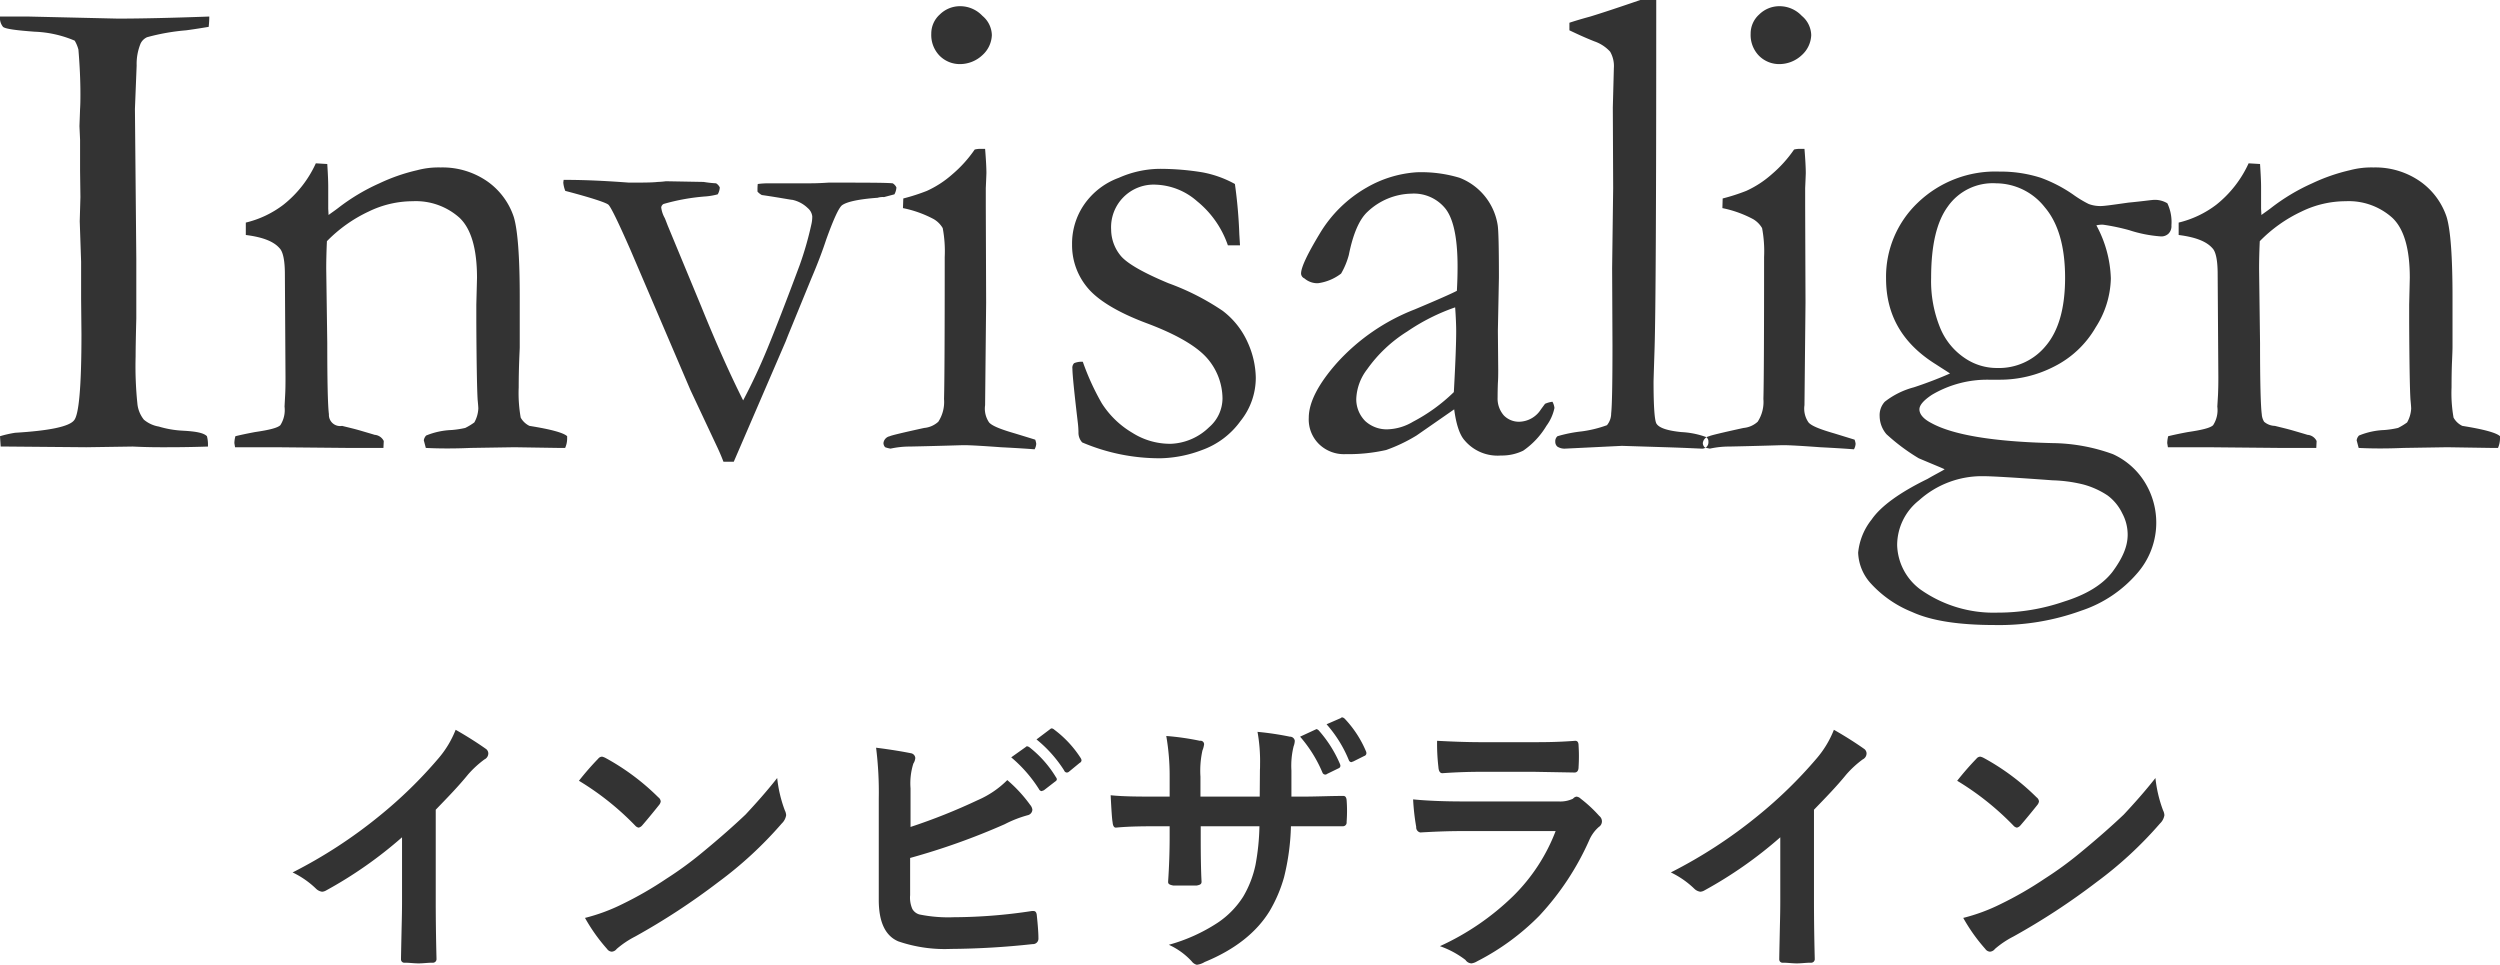
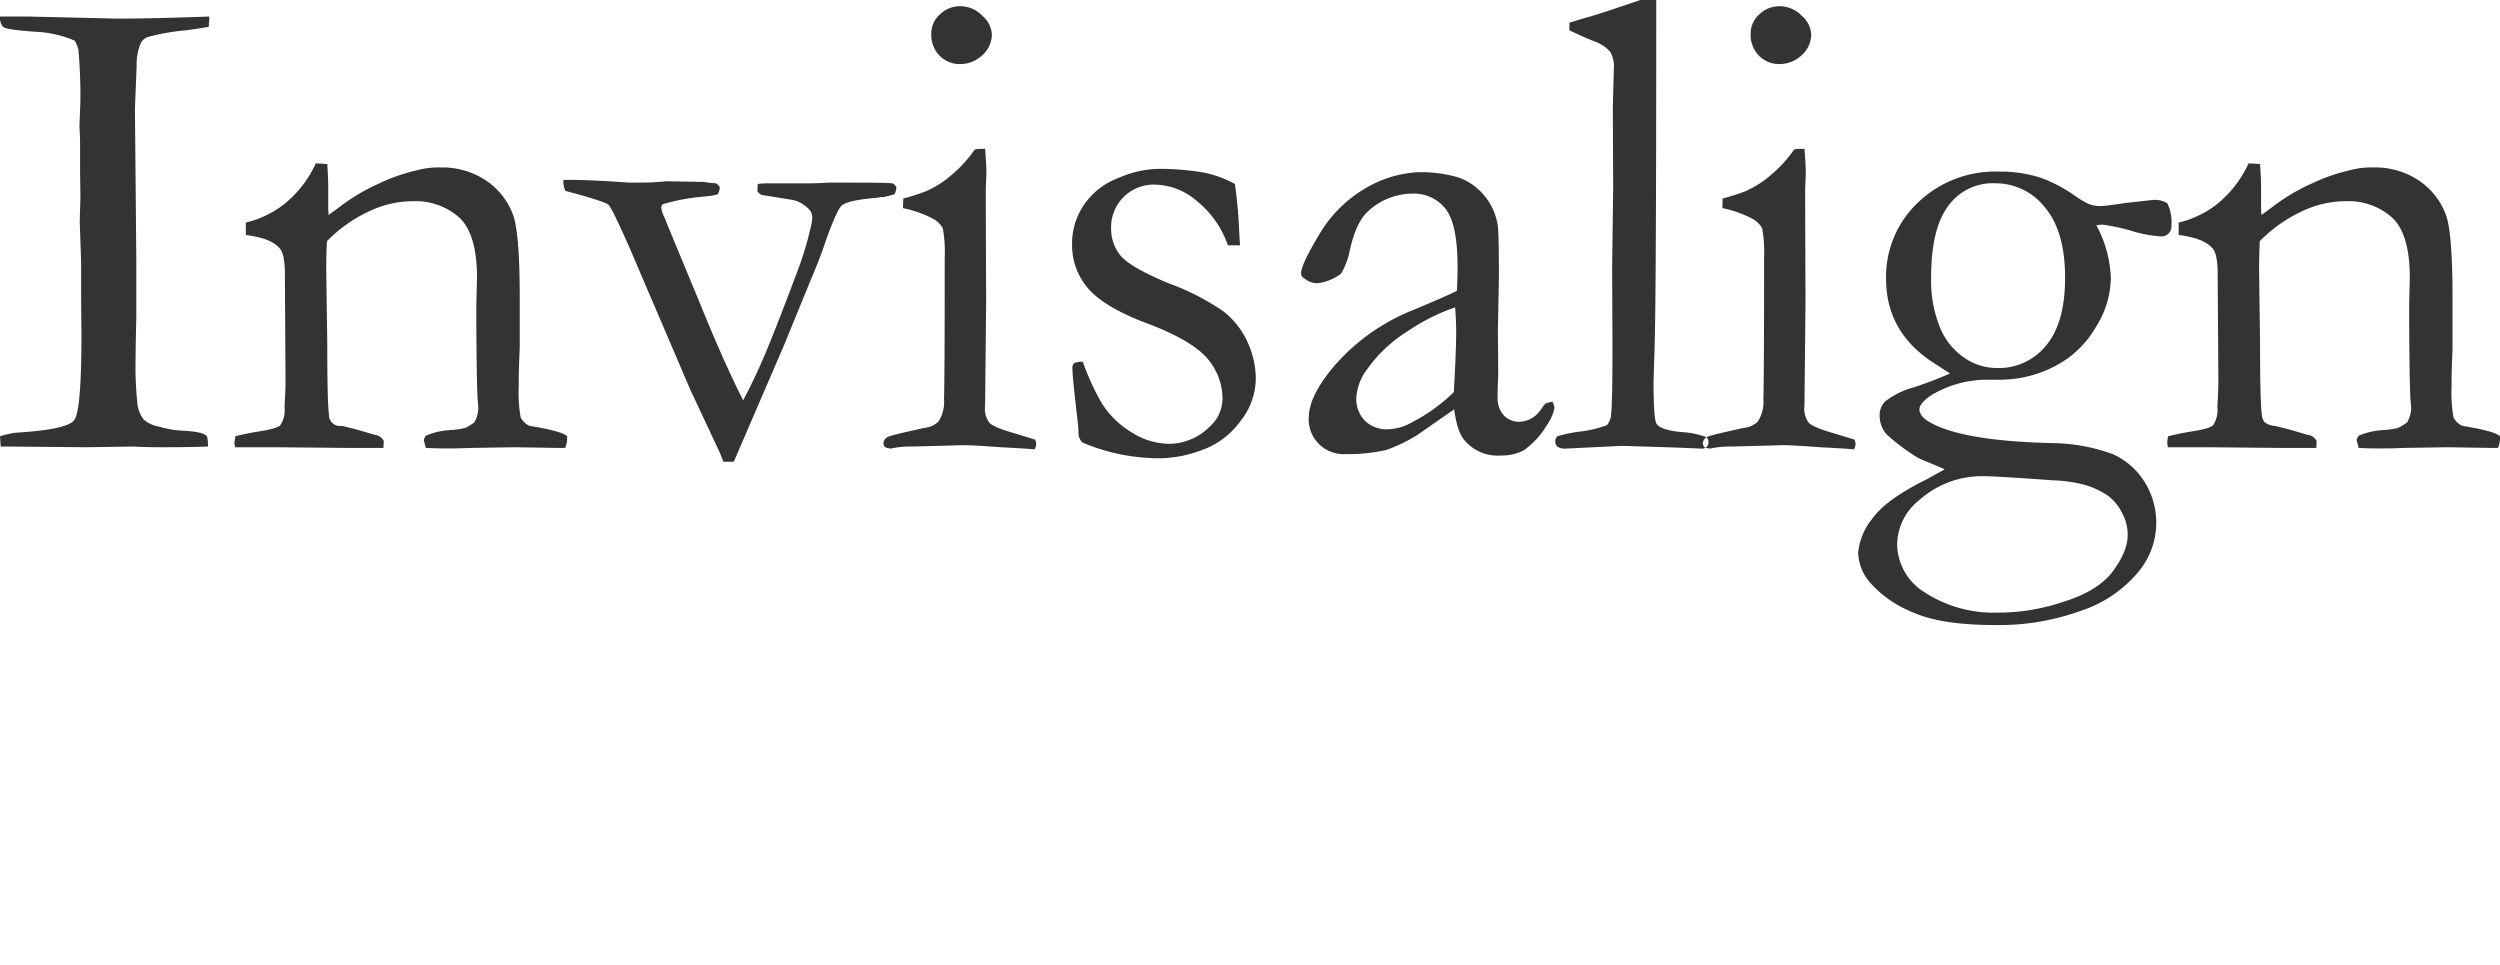
<svg xmlns="http://www.w3.org/2000/svg" id="かざり見出し-Invisalign.svg" width="362.78" height="140" viewBox="0 0 362.78 140">
  <defs>
    <style>
      .cls-1 {
        fill: #333;
        fill-rule: evenodd;
      }
    </style>
  </defs>
-   <path id="インビザライン" class="cls-1" d="M1303.63,11947a14.8,14.8,0,0,1,2.39-2.2,0.971,0.971,0,0,0,.56-0.9,0.841,0.841,0,0,0-.31-0.6c-0.85-.6-2.32-1.6-4.43-2.8a14.5,14.5,0,0,1-2.54,4.2,64.737,64.737,0,0,1-8.52,8.3,69.833,69.833,0,0,1-12.6,8.2,12.887,12.887,0,0,1,3.44,2.4,1.556,1.556,0,0,0,.84.4,1.336,1.336,0,0,0,.61-0.2,61.02,61.02,0,0,0,10.99-7.7v9.4c0,0.9-.02,2.2-0.06,3.7-0.05,2.4-.08,3.8-0.09,4.5v0.1a0.482,0.482,0,0,0,.56.5c0.65,0,1.32.1,1.99,0.1s1.35-.1,2-0.1a0.53,0.53,0,0,0,.6-0.6v-0.1c-0.08-3.2-.11-6-0.11-8.3v-13.2c1.74-1.8,3.3-3.4,4.68-5.1h0Zm24.26,7.4a0.871,0.871,0,0,0,.51.3,0.969,0.969,0,0,0,.49-0.3c0.78-.9,1.6-1.9,2.48-3a1.041,1.041,0,0,0,.23-0.5,0.835,0.835,0,0,0-.35-0.6,33.834,33.834,0,0,0-7.64-5.7,1.987,1.987,0,0,0-.52-0.2,0.741,0.741,0,0,0-.57.3,41.145,41.145,0,0,0-2.79,3.2,40.36,40.36,0,0,1,8.16,6.5h0Zm-4.08,17.9a0.891,0.891,0,0,0,.68.4,0.985,0.985,0,0,0,.72-0.4,13.494,13.494,0,0,1,2.68-1.8,98.882,98.882,0,0,0,12.07-7.9,56.5,56.5,0,0,0,9.2-8.5,2.125,2.125,0,0,0,.64-1.2,1.754,1.754,0,0,0-.19-0.7,18.852,18.852,0,0,1-1.11-4.7c-1.57,2-3.1,3.7-4.59,5.3-1.58,1.5-3.71,3.4-6.39,5.6a51.272,51.272,0,0,1-5.08,3.7,52.344,52.344,0,0,1-6.42,3.7,26.8,26.8,0,0,1-5.41,2,25.411,25.411,0,0,0,3.2,4.5h0Zm44.04-23.3a9.536,9.536,0,0,1,.41-3.6,1.744,1.744,0,0,0,.28-0.8,0.752,0.752,0,0,0-.65-0.7c-1-.2-2.68-0.5-5.04-0.8a51.933,51.933,0,0,1,.39,7.4v14.7c0,3.2.95,5.2,2.83,6a20.723,20.723,0,0,0,7.62,1.1,115.571,115.571,0,0,0,11.88-.7,0.787,0.787,0,0,0,.84-0.8c0-.8-0.08-1.9-0.24-3.4-0.04-.4-0.19-0.6-0.47-0.6h-0.25a76.267,76.267,0,0,1-11.29.9,20.913,20.913,0,0,1-5.02-.4,1.715,1.715,0,0,1-1.03-.8,4.112,4.112,0,0,1-.32-2v-5.4a99.489,99.489,0,0,0,13.73-4.9,16.858,16.858,0,0,1,3.32-1.3,0.86,0.86,0,0,0,.69-0.8,1.311,1.311,0,0,0-.32-0.7,20.365,20.365,0,0,0-3.32-3.6,13.729,13.729,0,0,1-4.27,2.9,85.533,85.533,0,0,1-9.77,3.9v-5.6Zm18.63,0.1a0.5,0.5,0,0,0,.38.3c0.09,0,.19-0.1.31-0.1l1.68-1.3a0.411,0.411,0,0,0,.23-0.3,0.48,0.48,0,0,0-.12-0.3,16,16,0,0,0-3.78-4.3,0.875,0.875,0,0,0-.38-0.2,0.251,0.251,0,0,0-.23.1l-2.11,1.5a19.938,19.938,0,0,1,4.02,4.6h0Zm3.66-2.7a0.435,0.435,0,0,0,.35.3,0.453,0.453,0,0,0,.33-0.1l1.58-1.3a0.422,0.422,0,0,0,.26-0.4,0.869,0.869,0,0,0-.12-0.3,15.759,15.759,0,0,0-3.81-4.1,0.86,0.86,0,0,0-.35-0.2,0.331,0.331,0,0,0-.26.1l-1.99,1.5a18.646,18.646,0,0,1,4.01,4.5h0Zm32.98,0a11.713,11.713,0,0,1,.32-3.5,2.554,2.554,0,0,0,.17-0.8,0.7,0.7,0,0,0-.72-0.6,42.6,42.6,0,0,0-4.69-.7,24.133,24.133,0,0,1,.37,4.7c0,0.3,0,.6-0.02.8l-0.03,3.9h-8.6v-2.9a13.6,13.6,0,0,1,.29-3.8,3.492,3.492,0,0,0,.24-0.9,0.51,0.51,0,0,0-.61-0.5,37.825,37.825,0,0,0-4.88-.7,33.872,33.872,0,0,1,.49,5.9v2.9h-1.21c-3.04,0-5.48,0-7.35-.2,0.11,2.2.2,3.5,0.28,3.9,0.04,0.5.19,0.8,0.47,0.8,2.08-.2,4.28-0.2,6.6-0.2h1.21v1.5c0,2.1-.07,4.3-0.22,6.5v0.1c0,0.3.25,0.4,0.73,0.5h3.43c0.49-.1.71-0.2,0.69-0.6q-0.12-2.1-.12-6.6v-1.4h8.52a33.894,33.894,0,0,1-.57,5.6,15.19,15.19,0,0,1-1.78,4.6,12.8,12.8,0,0,1-3.71,3.8,24.978,24.978,0,0,1-7.09,3.2,10.239,10.239,0,0,1,3.32,2.4,1.326,1.326,0,0,0,.74.5,2.784,2.784,0,0,0,1.14-.4c4.39-1.8,7.53-4.3,9.43-7.4a20.543,20.543,0,0,0,2.09-4.9,33.919,33.919,0,0,0,1-7.4h7.56a0.534,0.534,0,0,0,.52-0.6c0.04-.6.06-1.1,0.06-1.6,0-.6-0.02-1.1-0.06-1.6-0.04-.4-0.19-0.6-0.47-0.6h-0.09c-1.87,0-3.88.1-6.04,0.1h-1.41v-3.8Zm4.5,0.3a0.446,0.446,0,0,0,.39.3,0.39,0.39,0,0,0,.29-0.1l1.64-.8a0.409,0.409,0,0,0,.29-0.4s-0.02-.1-0.05-0.2a17.9,17.9,0,0,0-3.09-4.9,0.635,0.635,0,0,0-.35-0.2,1.235,1.235,0,0,1-.2.1l-2.16,1a19.314,19.314,0,0,1,3.24,5.2h0Zm3.83-1.8a0.433,0.433,0,0,0,.37.3,2.64,2.64,0,0,1,.27-0.1l1.6-.8a0.417,0.417,0,0,0,.31-0.4,0.658,0.658,0,0,0-.07-0.3,15.693,15.693,0,0,0-3.07-4.7,0.752,0.752,0,0,0-.35-0.2,0.262,0.262,0,0,0-.22.1l-2.07.9a18.263,18.263,0,0,1,3.23,5.2h0Zm13,1q0.06,0.9.57,0.9c1.47-.1,3.3-0.2,5.49-0.2h7.91l5.64,0.1h0.16c0.38,0,.57-0.3.57-0.8,0.03-.5.05-1,0.05-1.6,0-.5-0.02-1-0.05-1.5,0-.5-0.17-0.7-0.49-0.7-2.57.2-4.66,0.2-6.27,0.2h-7.21c-2.47,0-4.66-.1-6.56-0.2a28.767,28.767,0,0,0,.19,3.8h0Zm-3.22,8.7a0.745,0.745,0,0,0,.59.8c1.77-.1,3.77-0.2,5.99-0.2h13.65a26.509,26.509,0,0,1-6.13,9.4,37.48,37.48,0,0,1-10.66,7.3,13.266,13.266,0,0,1,3.71,2,1.1,1.1,0,0,0,.88.5,2.164,2.164,0,0,0,.8-0.3,35.074,35.074,0,0,0,9.02-6.6,39.6,39.6,0,0,0,7.31-11.1,5.413,5.413,0,0,1,1.34-1.8,0.961,0.961,0,0,0,.45-0.8,1,1,0,0,0-.39-0.8,19.415,19.415,0,0,0-2.69-2.5,1.037,1.037,0,0,0-.61-0.3,0.82,0.82,0,0,0-.51.3,4.29,4.29,0,0,1-2.12.4h-13.72c-2.87,0-5.33-.1-7.36-0.3a32.389,32.389,0,0,0,.45,4h0Zm62.4-7.6a14.8,14.8,0,0,1,2.39-2.2,0.971,0.971,0,0,0,.56-0.9,0.841,0.841,0,0,0-.31-0.6c-0.85-.6-2.32-1.6-4.43-2.8a14.5,14.5,0,0,1-2.54,4.2,64.737,64.737,0,0,1-8.52,8.3,69.833,69.833,0,0,1-12.6,8.2,12.887,12.887,0,0,1,3.44,2.4,1.556,1.556,0,0,0,.84.4,1.336,1.336,0,0,0,.61-0.2,61.02,61.02,0,0,0,10.99-7.7v9.4c0,0.9-.02,2.2-0.06,3.7-0.05,2.4-.08,3.8-0.09,4.5v0.1a0.482,0.482,0,0,0,.56.5c0.65,0,1.32.1,1.99,0.1s1.35-.1,2-0.1a0.53,0.53,0,0,0,.6-0.6v-0.1c-0.08-3.2-.11-6-0.11-8.3v-13.2c1.74-1.8,3.3-3.4,4.68-5.1h0Zm24.26,7.4a0.871,0.871,0,0,0,.51.3,0.969,0.969,0,0,0,.49-0.3c0.78-.9,1.6-1.9,2.48-3a1.041,1.041,0,0,0,.23-0.5,0.835,0.835,0,0,0-.35-0.6,33.834,33.834,0,0,0-7.64-5.7,1.987,1.987,0,0,0-.52-0.2,0.741,0.741,0,0,0-.57.3,41.145,41.145,0,0,0-2.79,3.2,40.36,40.36,0,0,1,8.16,6.5h0Zm-4.08,17.9a0.891,0.891,0,0,0,.68.4,0.985,0.985,0,0,0,.72-0.4,13.494,13.494,0,0,1,2.68-1.8,98.882,98.882,0,0,0,12.07-7.9,56.5,56.5,0,0,0,9.2-8.5,2.125,2.125,0,0,0,.64-1.2,1.754,1.754,0,0,0-.19-0.7,18.852,18.852,0,0,1-1.11-4.7c-1.57,2-3.1,3.7-4.59,5.3-1.58,1.5-3.71,3.4-6.39,5.6a51.272,51.272,0,0,1-5.08,3.7,52.344,52.344,0,0,1-6.42,3.7,26.8,26.8,0,0,1-5.41,2,25.411,25.411,0,0,0,3.2,4.5h0Z" transform="translate(-1235.72 -11834.6)" />
-   <path id="Invisalign" class="cls-1" d="M1235.82,11899.4h0.93l11.49,0.1,6.75-.1c2.09,0.1,3.54.1,4.35,0.1,1.41,0,3.59,0,6.56-.1v-0.4a4.789,4.789,0,0,0-.15-1.1c-0.49-.5-1.64-0.7-3.47-0.8a14.646,14.646,0,0,1-3.51-.6,4.526,4.526,0,0,1-2.17-1,4.408,4.408,0,0,1-.93-2.2,52.892,52.892,0,0,1-.27-7c0-1,.03-2.8.1-5.5v-8.6l-0.2-21.8,0.25-6.3a7.83,7.83,0,0,1,.58-3.2,1.937,1.937,0,0,1,.93-0.9,31.056,31.056,0,0,1,5.66-1c1.53-.2,2.62-0.4,3.28-0.5a12.579,12.579,0,0,0,.09-1.5q-8.31.3-13.3,0.3l-12.96-.3h-4.11a2.047,2.047,0,0,0,.44,1.5c0.36,0.3,1.88.5,4.57,0.7a16.348,16.348,0,0,1,5.83,1.3,5.074,5.074,0,0,1,.54,1.3c0.19,2.3.29,4.4,0.29,6.5,0,0.8-.01,1.5-0.05,2.1l-0.09,2.5,0.09,2v4.5l0.05,3.8-0.1,3.5,0.2,5.9v5.4l0.05,5.1c0,7.5-.36,11.7-1.08,12.5q-1.065,1.35-8.54,1.8a16.308,16.308,0,0,0-2.2.5Zm33.91-.5,0.1,0.6h5.86l10.55,0.1h5.12l0.05-1a1.6,1.6,0,0,0-1.32-.9c-0.32-.1-1-0.3-2.02-0.6s-1.93-.5-2.71-0.7a1.624,1.624,0,0,1-1.91-1.7c-0.16-1.2-.24-4.7-0.24-10.3l-0.15-10.8c0-1.1.03-2.5,0.1-4a20.745,20.745,0,0,1,6.05-4.3,14.671,14.671,0,0,1,6.4-1.5,9.5,9.5,0,0,1,6.79,2.4q2.535,2.4,2.54,8.7l-0.1,3.9v2.6c0.03,5.9.1,9.7,0.19,11.2,0.07,0.7.1,1.1,0.1,1.3a4.541,4.541,0,0,1-.58,2,8.907,8.907,0,0,1-1.32.8,13.985,13.985,0,0,1-1.96.3,10.757,10.757,0,0,0-3.71.8,1.3,1.3,0,0,0-.34.7l0.29,1.1q2.985,0.15,6.5,0l6.35-.1,6.44,0.1h0.93a3.421,3.421,0,0,0,.29-1.3v-0.4q-0.78-.75-5.47-1.5a2.9,2.9,0,0,1-1.27-1.2,20.453,20.453,0,0,1-.29-4.4c0-1.4.03-2.7,0.07-3.8s0.08-1.8.08-2v-7.3c0-5.8-.29-9.7-0.86-11.6a10.256,10.256,0,0,0-3.73-5.1,11.382,11.382,0,0,0-6.89-2.1,11.96,11.96,0,0,0-3.41.4,26.574,26.574,0,0,0-5.47,1.9,28.989,28.989,0,0,0-6.01,3.6c-0.52.4-.98,0.7-1.37,1l-0.05-.9v-3.2c0-.7-0.04-1.8-0.14-3.3l-1.66-.1a16.233,16.233,0,0,1-4.69,6,14.6,14.6,0,0,1-5.47,2.6v1.8c2.38,0.3,4.01.9,4.88,1.9,0.52,0.5.79,1.8,0.79,3.8l0.09,15c0,1-.01,1.8-0.05,2.5l-0.09,1.7a4.07,4.07,0,0,1-.61,2.7c-0.41.4-1.64,0.7-3.69,1-1.07.2-2.02,0.4-2.83,0.6a4.042,4.042,0,0,0-.15,1h0Zm47.73-37.8a4.286,4.286,0,0,0,.29,1.2c3.81,1,5.9,1.7,6.25,2s1.42,2.5,3.18,6.5l8.73,20.4,3.71,7.9c0.43,0.9.78,1.7,1.08,2.5h1.5l7.55-17.5c0.42-1.1.81-2,1.17-2.9l2.54-6.2c0.94-2.2,1.65-4.1,2.14-5.6,1.04-2.9,1.81-4.6,2.29-5,0.65-.5,2.38-0.9,5.18-1.1a2.49,2.49,0,0,1,.93-0.1l1.51-.4a2.34,2.34,0,0,0,.29-1,1.343,1.343,0,0,0-.54-0.6c-1.04-.1-4.15-0.1-9.32-0.1-1.47.1-2.39,0.1-2.78,0.1h-5.77a12.705,12.705,0,0,0-1.71.1,6.683,6.683,0,0,0-.04.7v0.4a2.107,2.107,0,0,0,.63.5c2.73,0.4,4.22.7,4.44,0.7a4.607,4.607,0,0,1,2.23,1.2,1.848,1.848,0,0,1,.65,1.2,4.917,4.917,0,0,1-.14,1.2,48.2,48.2,0,0,1-1.66,5.8c-2.08,5.6-3.65,9.6-4.72,12.2s-2.24,5.1-3.51,7.5c-1.86-3.7-3.88-8.2-6.07-13.6l-4.89-11.8c-0.23-.6-0.38-1-0.44-1.1a4.189,4.189,0,0,1-.49-1.5,0.662,0.662,0,0,1,.34-0.5,29.915,29.915,0,0,1,6.16-1.1,9.6,9.6,0,0,0,1.7-.3,2.236,2.236,0,0,0,.3-1,1.4,1.4,0,0,0-.54-0.6,16.129,16.129,0,0,1-1.81-.2l-5.47-.1a10.737,10.737,0,0,1-1.17.1c-0.88.1-2.28,0.1-4.2,0.1-2.7-.2-5.86-0.4-9.47-0.4Zm54.62-18.4a4.132,4.132,0,0,0,3.02,1.2,4.767,4.767,0,0,0,3.18-1.3,4.106,4.106,0,0,0,1.37-2.9,3.738,3.738,0,0,0-1.37-2.8,4.436,4.436,0,0,0-3.18-1.4,4.167,4.167,0,0,0-3,1.2,3.715,3.715,0,0,0-1.24,2.8A4.311,4.311,0,0,0,1372.08,11842.7Zm-0.86,23.7a3.644,3.644,0,0,1,1.3,1.3,18.207,18.207,0,0,1,.29,4.2c0,11.2-.03,18.1-0.1,20.6a5.268,5.268,0,0,1-.83,3.3,3.5,3.5,0,0,1-2.05.9q-4.785,1.05-4.98,1.2a1.144,1.144,0,0,0-.93,1,0.922,0.922,0,0,0,.25.6,4.2,4.2,0,0,0,.78.2,13.125,13.125,0,0,1,2.83-.3c4.79-.1,7.39-0.2,7.81-0.2q1.32,0,5.37.3,2.985,0.15,4.89.3a1.861,1.861,0,0,0,.24-0.8,2.455,2.455,0,0,0-.15-0.6c-0.65-.2-1.62-0.5-2.93-0.9-2.08-.6-3.33-1.1-3.76-1.6a3.532,3.532,0,0,1-.58-2.5l0.15-14.9-0.05-14v-2.6c0.06-1.3.09-2.1,0.09-2.2,0-.7-0.06-1.9-0.19-3.5h-0.59a3.426,3.426,0,0,0-.92.1,18.27,18.27,0,0,1-3.25,3.6,14.766,14.766,0,0,1-3.69,2.4,28.531,28.531,0,0,1-3.42,1.1l-0.05,1.4A16.244,16.244,0,0,1,1371.22,11866.4Zm20.37,20.9a0.94,0.94,0,0,0-.25.8q0,1.2.78,7.8a13.205,13.205,0,0,1,.1,1.4,2.075,2.075,0,0,0,.54,1.5,28.58,28.58,0,0,0,11.42,2.3,17.95,17.95,0,0,0,5.98-1.2,11.77,11.77,0,0,0,5.57-4.2,10.013,10.013,0,0,0,2.22-6.3,12.854,12.854,0,0,0-1.17-5.1,11.739,11.739,0,0,0-3.64-4.6,35.729,35.729,0,0,0-7.86-4c-3.6-1.5-5.88-2.8-6.86-3.9a6.032,6.032,0,0,1-1.46-3.9,6.18,6.18,0,0,1,6.54-6.5,9.54,9.54,0,0,1,5.93,2.4,14.118,14.118,0,0,1,4.47,6.4h1.76l-0.1-1.6a69.957,69.957,0,0,0-.64-7.3,15.6,15.6,0,0,0-4.76-1.7,38.5,38.5,0,0,0-6.22-.5,14.933,14.933,0,0,0-5.86,1.3,10.5,10.5,0,0,0-4.98,3.8,9.982,9.982,0,0,0-1.81,5.9,9.583,9.583,0,0,0,2.2,6.2c1.46,1.8,4.34,3.6,8.62,5.2s7.18,3.3,8.71,5a8.99,8.99,0,0,1,2.3,5.9,5.552,5.552,0,0,1-1.95,4.2,8.417,8.417,0,0,1-5.52,2.4,10.22,10.22,0,0,1-5.62-1.6,13.158,13.158,0,0,1-4.44-4.3,36.021,36.021,0,0,1-2.74-6A2.792,2.792,0,0,0,1391.59,11887.3Zm68.33,5.9-0.59.8a3.833,3.833,0,0,1-3.17,1.8,3.052,3.052,0,0,1-2.2-.9,3.7,3.7,0,0,1-.92-2.6c0-.5.01-1.2,0.04-2.1,0.04-.5.05-1.2,0.05-1.9l-0.05-5.7,0.15-7.7c0-4.4-.06-7-0.19-7.7a8.816,8.816,0,0,0-5.52-6.8,19.159,19.159,0,0,0-6.25-.8,16.681,16.681,0,0,0-7.2,2.2,18.732,18.732,0,0,0-6.84,6.7c-1.81,3-2.71,4.9-2.71,5.8a0.8,0.8,0,0,0,.49.7,2.877,2.877,0,0,0,1.95.7,7.062,7.062,0,0,0,3.37-1.4,11.1,11.1,0,0,0,1.12-2.7q0.93-4.65,2.75-6.3a9.534,9.534,0,0,1,6.32-2.6,5.88,5.88,0,0,1,4.97,2.2q1.74,2.25,1.74,8.4c0,1.3-.04,2.4-0.1,3.5q-1.125.6-6.12,2.7a29.694,29.694,0,0,0-11.23,7.7c-2.76,3.1-4.14,5.8-4.14,8a5,5,0,0,0,1.44,3.8,5.191,5.191,0,0,0,3.93,1.5,24.8,24.8,0,0,0,5.86-.6,23.3,23.3,0,0,0,4.4-2.1l5.47-3.8q0.435,3.3,1.51,4.5a6.246,6.246,0,0,0,5.27,2.2,7.069,7.069,0,0,0,3.23-.7,11.543,11.543,0,0,0,3.37-3.6,6.619,6.619,0,0,0,1.17-2.6,2.421,2.421,0,0,0-.29-0.9,3.675,3.675,0,0,0-1.08.3h0Zm-19.16,2.6a7.619,7.619,0,0,1-3.68,1.1,4.6,4.6,0,0,1-3.25-1.2,4.5,4.5,0,0,1-1.3-3.2,7.477,7.477,0,0,1,1.57-4.3,20.3,20.3,0,0,1,5.83-5.5,29.4,29.4,0,0,1,6.95-3.5c0.1,1.4.15,2.6,0.15,3.5,0,1.7-.11,4.6-0.34,8.8a25.194,25.194,0,0,1-5.93,4.3h0Zm26.32-55.2a5.523,5.523,0,0,1,2.29,1.5,4.172,4.172,0,0,1,.54,2.4l-0.15,5.7,0.05,11.7-0.15,11.6,0.05,11.2q0,8.25-.19,9.9a2.684,2.684,0,0,1-.61,1.7,17.174,17.174,0,0,1-3.67.9,19.99,19.99,0,0,0-3.51.7,0.962,0.962,0,0,0-.32.8,0.935,0.935,0,0,0,.29.7,1.916,1.916,0,0,0,1.18.3l8.2-.4,6.4,0.2c3.19,0.1,4.89.2,5.12,0.2a0.954,0.954,0,0,0,.81-0.3,0.944,0.944,0,0,0,.22-0.7,0.719,0.719,0,0,0-.39-0.7,12.193,12.193,0,0,0-3.54-.7c-2-.2-3.2-0.6-3.59-1.2-0.29-.4-0.44-2.5-0.44-6.1,0-.2.05-1.8,0.15-4.9,0.16-5.1.24-21,.24-47.8v-2.7h-2.31q-4.8,1.65-7.26,2.4-1.665.45-3.03,0.9v1.1c0.65,0.3,1.86.9,3.62,1.6h0Zm23.9,2.1a4.132,4.132,0,0,0,3.02,1.2,4.767,4.767,0,0,0,3.18-1.3,4.106,4.106,0,0,0,1.37-2.9,3.738,3.738,0,0,0-1.37-2.8,4.436,4.436,0,0,0-3.18-1.4,4.167,4.167,0,0,0-3,1.2,3.715,3.715,0,0,0-1.24,2.8A4.311,4.311,0,0,0,1490.98,11842.7Zm-0.86,23.7a3.644,3.644,0,0,1,1.3,1.3,18.207,18.207,0,0,1,.29,4.2c0,11.2-.03,18.1-0.1,20.6a5.268,5.268,0,0,1-.83,3.3,3.5,3.5,0,0,1-2.05.9q-4.785,1.05-4.98,1.2a1.144,1.144,0,0,0-.93,1,0.922,0.922,0,0,0,.25.6,4.4,4.4,0,0,0,.78.2,13.125,13.125,0,0,1,2.83-.3c4.79-.1,7.39-0.2,7.81-0.2q1.32,0,5.37.3,2.985,0.15,4.89.3a1.861,1.861,0,0,0,.24-0.8,2.455,2.455,0,0,0-.15-0.6l-2.92-.9c-2.09-.6-3.34-1.1-3.76-1.6a3.476,3.476,0,0,1-.59-2.5l0.15-14.9-0.05-14v-2.6c0.06-1.3.09-2.1,0.09-2.2,0-.7-0.06-1.9-0.19-3.5h-0.59a3.463,3.463,0,0,0-.92.1,18.27,18.27,0,0,1-3.25,3.6,14.766,14.766,0,0,1-3.69,2.4,28.531,28.531,0,0,1-3.42,1.1l-0.04,1.4A16.273,16.273,0,0,1,1490.12,11866.4Zm25.3,37.7c-4.1,2-6.81,4-8.11,5.9a9.126,9.126,0,0,0-1.95,4.8,6.982,6.982,0,0,0,1.78,4.4,16.3,16.3,0,0,0,6.03,4.2c2.83,1.3,6.85,1.9,12.06,1.9a34.866,34.866,0,0,0,12.55-2.1,18.264,18.264,0,0,0,8.15-5.5,11.148,11.148,0,0,0,1.1-13,10.583,10.583,0,0,0-4.71-4.2,26.41,26.41,0,0,0-8.74-1.6c-8.63-.2-14.48-1.2-17.58-2.9-1.17-.6-1.75-1.3-1.75-2q0-.9,1.8-2.1a15.743,15.743,0,0,1,8.25-2.2h1.66a17.13,17.13,0,0,0,7.82-1.9,14.4,14.4,0,0,0,6.05-5.7,13.619,13.619,0,0,0,2.2-7.1,17.2,17.2,0,0,0-2.1-7.7,3.986,3.986,0,0,1,.93-0.1,29.955,29.955,0,0,1,3.83.8,19,19,0,0,0,4.52.9,1.5,1.5,0,0,0,1.19-.4,1.534,1.534,0,0,0,.42-1.2,6.338,6.338,0,0,0-.59-3.2,3.5,3.5,0,0,0-1.85-.5c-0.39,0-1.66.2-3.79,0.4-2.13.3-3.47,0.5-4.03,0.5a4.83,4.83,0,0,1-1.75-.3,16.447,16.447,0,0,1-2.3-1.4,20.716,20.716,0,0,0-4.64-2.4,19.072,19.072,0,0,0-6-.9,16.236,16.236,0,0,0-11.84,4.5,14.82,14.82,0,0,0-4.62,11c0,5.4,2.43,9.5,7.28,12.5,0.91,0.6,1.58,1,2,1.3-1.37.6-3.11,1.3-5.23,2a11.661,11.661,0,0,0-4.24,2.1,2.875,2.875,0,0,0-.74,2.1,4.115,4.115,0,0,0,.98,2.6,28.648,28.648,0,0,0,4.69,3.5c2.11,0.9,3.37,1.4,3.76,1.6-0.46.3-1.29,0.7-2.49,1.4h0Zm2.93-39.5a7.967,7.967,0,0,1,7.03-3.4,9.051,9.051,0,0,1,7.08,3.5q2.925,3.45,2.93,10.2,0,6.6-2.81,9.9a8.781,8.781,0,0,1-7.06,3.2,8.243,8.243,0,0,1-4.63-1.4,9.708,9.708,0,0,1-3.62-4.4,17.975,17.975,0,0,1-1.32-7.3C1515.95,11870.2,1516.75,11866.8,1518.35,11864.6Zm-7.33,49.1a8.3,8.3,0,0,1,3.18-6.5,13.629,13.629,0,0,1,9.32-3.5q1.86,0,10.06.6a20.809,20.809,0,0,1,4.44.6,11.937,11.937,0,0,1,3.54,1.6,6.98,6.98,0,0,1,2.13,2.6,6.541,6.541,0,0,1,.78,3.1c0,1.7-.74,3.4-2.22,5.4-1.48,1.9-3.83,3.3-7.03,4.3a29.5,29.5,0,0,1-9.65,1.6,18.371,18.371,0,0,1-11.23-3.4,8.291,8.291,0,0,1-3.32-6.4h0Zm39.19-14.8,0.1,0.6h5.86l10.54,0.1h5.13l0.05-1a1.6,1.6,0,0,0-1.32-.9c-0.33-.1-1-0.3-2.03-0.6s-1.93-.5-2.71-0.7a2.483,2.483,0,0,1-1.56-.6,2.369,2.369,0,0,1-.34-1.1c-0.16-1.2-.25-4.7-0.25-10.3l-0.14-10.8c0-1.1.03-2.5,0.1-4a20.745,20.745,0,0,1,6.05-4.3,14.639,14.639,0,0,1,6.4-1.5,9.457,9.457,0,0,1,6.78,2.4c1.7,1.6,2.54,4.5,2.54,8.7l-0.09,3.9v2.6c0.03,5.9.09,9.7,0.19,11.2,0.07,0.7.1,1.1,0.1,1.3a4.572,4.572,0,0,1-.59,2,8.907,8.907,0,0,1-1.32.8,13.771,13.771,0,0,1-1.95.3,10.757,10.757,0,0,0-3.71.8,1.228,1.228,0,0,0-.34.7l0.29,1.1c1.99,0.1,4.15.1,6.5,0l6.34-.1,6.45,0.1h0.93a3.622,3.622,0,0,0,.29-1.3v-0.4q-0.78-.75-5.47-1.5a2.845,2.845,0,0,1-1.27-1.2,20.453,20.453,0,0,1-.29-4.4c0-1.4.02-2.7,0.07-3.8s0.07-1.8.07-2v-7.3c0-5.8-.28-9.7-0.85-11.6a10.279,10.279,0,0,0-3.74-5.1,11.352,11.352,0,0,0-6.88-2.1,12.076,12.076,0,0,0-3.42.4,26.777,26.777,0,0,0-5.47,1.9,28.926,28.926,0,0,0-6,3.6c-0.52.4-.98,0.7-1.37,1l-0.05-.9v-3.2q0-1.05-.15-3.3l-1.66-.1a16.317,16.317,0,0,1-4.68,6,14.677,14.677,0,0,1-5.47,2.6v1.8c2.37,0.3,4,.9,4.88,1.9,0.52,0.5.78,1.8,0.78,3.8l0.1,15c0,1-.02,1.8-0.05,2.5l-0.1,1.7a4.011,4.011,0,0,1-.61,2.7c-0.4.4-1.63,0.7-3.68,1-1.08.2-2.02,0.4-2.84,0.6a4.5,4.5,0,0,0-.14,1h0Z" transform="translate(-1235.72 -11834.6)" />
+   <path id="Invisalign" class="cls-1" d="M1235.82,11899.4h0.93l11.49,0.1,6.75-.1c2.09,0.1,3.54.1,4.35,0.1,1.41,0,3.59,0,6.56-.1v-0.4a4.789,4.789,0,0,0-.15-1.1c-0.49-.5-1.64-0.7-3.47-0.8a14.646,14.646,0,0,1-3.51-.6,4.526,4.526,0,0,1-2.17-1,4.408,4.408,0,0,1-.93-2.2,52.892,52.892,0,0,1-.27-7c0-1,.03-2.8.1-5.5v-8.6l-0.2-21.8,0.25-6.3a7.83,7.83,0,0,1,.58-3.2,1.937,1.937,0,0,1,.93-0.9,31.056,31.056,0,0,1,5.66-1c1.53-.2,2.62-0.4,3.28-0.5a12.579,12.579,0,0,0,.09-1.5q-8.31.3-13.3,0.3l-12.96-.3h-4.11a2.047,2.047,0,0,0,.44,1.5c0.36,0.3,1.88.5,4.57,0.7a16.348,16.348,0,0,1,5.83,1.3,5.074,5.074,0,0,1,.54,1.3c0.19,2.3.29,4.4,0.29,6.5,0,0.8-.01,1.5-0.05,2.1l-0.09,2.5,0.09,2v4.5l0.05,3.8-0.1,3.5,0.2,5.9v5.4l0.05,5.1c0,7.5-.36,11.7-1.08,12.5q-1.065,1.35-8.54,1.8a16.308,16.308,0,0,0-2.2.5Zm33.91-.5,0.1,0.6h5.86l10.55,0.1h5.12l0.05-1a1.6,1.6,0,0,0-1.32-.9c-0.32-.1-1-0.3-2.02-0.6s-1.93-.5-2.71-0.7a1.624,1.624,0,0,1-1.91-1.7c-0.16-1.2-.24-4.7-0.24-10.3l-0.15-10.8c0-1.1.03-2.5,0.1-4a20.745,20.745,0,0,1,6.05-4.3,14.671,14.671,0,0,1,6.4-1.5,9.5,9.5,0,0,1,6.79,2.4q2.535,2.4,2.54,8.7l-0.1,3.9v2.6c0.03,5.9.1,9.7,0.19,11.2,0.07,0.7.1,1.1,0.1,1.3a4.541,4.541,0,0,1-.58,2,8.907,8.907,0,0,1-1.32.8,13.985,13.985,0,0,1-1.96.3,10.757,10.757,0,0,0-3.71.8,1.3,1.3,0,0,0-.34.7l0.29,1.1q2.985,0.15,6.5,0l6.35-.1,6.44,0.1h0.93a3.421,3.421,0,0,0,.29-1.3v-0.4q-0.78-.75-5.47-1.5a2.9,2.9,0,0,1-1.27-1.2,20.453,20.453,0,0,1-.29-4.4c0-1.4.03-2.7,0.07-3.8s0.08-1.8.08-2v-7.3c0-5.8-.29-9.7-0.86-11.6a10.256,10.256,0,0,0-3.73-5.1,11.382,11.382,0,0,0-6.89-2.1,11.96,11.96,0,0,0-3.41.4,26.574,26.574,0,0,0-5.47,1.9,28.989,28.989,0,0,0-6.01,3.6c-0.52.4-.98,0.7-1.37,1l-0.05-.9v-3.2c0-.7-0.04-1.8-0.14-3.3l-1.66-.1a16.233,16.233,0,0,1-4.69,6,14.6,14.6,0,0,1-5.47,2.6v1.8c2.38,0.3,4.01.9,4.88,1.9,0.52,0.5.79,1.8,0.79,3.8l0.09,15c0,1-.01,1.8-0.05,2.5l-0.09,1.7a4.07,4.07,0,0,1-.61,2.7c-0.41.4-1.64,0.7-3.69,1-1.07.2-2.02,0.4-2.83,0.6h0Zm47.73-37.8a4.286,4.286,0,0,0,.29,1.2c3.81,1,5.9,1.7,6.25,2s1.42,2.5,3.18,6.5l8.73,20.4,3.71,7.9c0.43,0.9.78,1.7,1.08,2.5h1.5l7.55-17.5c0.42-1.1.81-2,1.17-2.9l2.54-6.2c0.94-2.2,1.65-4.1,2.14-5.6,1.04-2.9,1.81-4.6,2.29-5,0.65-.5,2.38-0.9,5.18-1.1a2.49,2.49,0,0,1,.93-0.1l1.51-.4a2.34,2.34,0,0,0,.29-1,1.343,1.343,0,0,0-.54-0.6c-1.04-.1-4.15-0.1-9.32-0.1-1.47.1-2.39,0.1-2.78,0.1h-5.77a12.705,12.705,0,0,0-1.71.1,6.683,6.683,0,0,0-.04.7v0.4a2.107,2.107,0,0,0,.63.5c2.73,0.4,4.22.7,4.44,0.7a4.607,4.607,0,0,1,2.23,1.2,1.848,1.848,0,0,1,.65,1.2,4.917,4.917,0,0,1-.14,1.2,48.2,48.2,0,0,1-1.66,5.8c-2.08,5.6-3.65,9.6-4.72,12.2s-2.24,5.1-3.51,7.5c-1.86-3.7-3.88-8.2-6.07-13.6l-4.89-11.8c-0.23-.6-0.38-1-0.44-1.1a4.189,4.189,0,0,1-.49-1.5,0.662,0.662,0,0,1,.34-0.5,29.915,29.915,0,0,1,6.16-1.1,9.6,9.6,0,0,0,1.7-.3,2.236,2.236,0,0,0,.3-1,1.4,1.4,0,0,0-.54-0.6,16.129,16.129,0,0,1-1.81-.2l-5.47-.1a10.737,10.737,0,0,1-1.17.1c-0.88.1-2.28,0.1-4.2,0.1-2.7-.2-5.86-0.4-9.47-0.4Zm54.62-18.4a4.132,4.132,0,0,0,3.02,1.2,4.767,4.767,0,0,0,3.18-1.3,4.106,4.106,0,0,0,1.37-2.9,3.738,3.738,0,0,0-1.37-2.8,4.436,4.436,0,0,0-3.18-1.4,4.167,4.167,0,0,0-3,1.2,3.715,3.715,0,0,0-1.24,2.8A4.311,4.311,0,0,0,1372.08,11842.7Zm-0.86,23.7a3.644,3.644,0,0,1,1.3,1.3,18.207,18.207,0,0,1,.29,4.2c0,11.2-.03,18.1-0.1,20.6a5.268,5.268,0,0,1-.83,3.3,3.5,3.5,0,0,1-2.05.9q-4.785,1.05-4.98,1.2a1.144,1.144,0,0,0-.93,1,0.922,0.922,0,0,0,.25.6,4.2,4.2,0,0,0,.78.2,13.125,13.125,0,0,1,2.83-.3c4.79-.1,7.39-0.2,7.81-0.2q1.32,0,5.37.3,2.985,0.15,4.89.3a1.861,1.861,0,0,0,.24-0.8,2.455,2.455,0,0,0-.15-0.6c-0.65-.2-1.62-0.5-2.93-0.9-2.08-.6-3.33-1.1-3.76-1.6a3.532,3.532,0,0,1-.58-2.5l0.15-14.9-0.05-14v-2.6c0.06-1.3.09-2.1,0.09-2.2,0-.7-0.06-1.9-0.19-3.5h-0.59a3.426,3.426,0,0,0-.92.1,18.27,18.27,0,0,1-3.25,3.6,14.766,14.766,0,0,1-3.69,2.4,28.531,28.531,0,0,1-3.42,1.1l-0.05,1.4A16.244,16.244,0,0,1,1371.22,11866.4Zm20.37,20.9a0.94,0.94,0,0,0-.25.8q0,1.2.78,7.8a13.205,13.205,0,0,1,.1,1.4,2.075,2.075,0,0,0,.54,1.5,28.58,28.58,0,0,0,11.42,2.3,17.95,17.95,0,0,0,5.98-1.2,11.77,11.77,0,0,0,5.57-4.2,10.013,10.013,0,0,0,2.22-6.3,12.854,12.854,0,0,0-1.17-5.1,11.739,11.739,0,0,0-3.64-4.6,35.729,35.729,0,0,0-7.86-4c-3.6-1.5-5.88-2.8-6.86-3.9a6.032,6.032,0,0,1-1.46-3.9,6.18,6.18,0,0,1,6.54-6.5,9.54,9.54,0,0,1,5.93,2.4,14.118,14.118,0,0,1,4.47,6.4h1.76l-0.1-1.6a69.957,69.957,0,0,0-.64-7.3,15.6,15.6,0,0,0-4.76-1.7,38.5,38.5,0,0,0-6.22-.5,14.933,14.933,0,0,0-5.86,1.3,10.5,10.5,0,0,0-4.98,3.8,9.982,9.982,0,0,0-1.81,5.9,9.583,9.583,0,0,0,2.2,6.2c1.46,1.8,4.34,3.6,8.62,5.2s7.18,3.3,8.71,5a8.99,8.99,0,0,1,2.3,5.9,5.552,5.552,0,0,1-1.95,4.2,8.417,8.417,0,0,1-5.52,2.4,10.22,10.22,0,0,1-5.62-1.6,13.158,13.158,0,0,1-4.44-4.3,36.021,36.021,0,0,1-2.74-6A2.792,2.792,0,0,0,1391.59,11887.3Zm68.33,5.9-0.59.8a3.833,3.833,0,0,1-3.17,1.8,3.052,3.052,0,0,1-2.2-.9,3.7,3.7,0,0,1-.92-2.6c0-.5.01-1.2,0.04-2.1,0.04-.5.05-1.2,0.05-1.9l-0.05-5.7,0.15-7.7c0-4.4-.06-7-0.19-7.7a8.816,8.816,0,0,0-5.52-6.8,19.159,19.159,0,0,0-6.25-.8,16.681,16.681,0,0,0-7.2,2.2,18.732,18.732,0,0,0-6.84,6.7c-1.81,3-2.71,4.9-2.71,5.8a0.8,0.8,0,0,0,.49.7,2.877,2.877,0,0,0,1.95.7,7.062,7.062,0,0,0,3.37-1.4,11.1,11.1,0,0,0,1.12-2.7q0.93-4.65,2.75-6.3a9.534,9.534,0,0,1,6.32-2.6,5.88,5.88,0,0,1,4.97,2.2q1.74,2.25,1.74,8.4c0,1.3-.04,2.4-0.1,3.5q-1.125.6-6.12,2.7a29.694,29.694,0,0,0-11.23,7.7c-2.76,3.1-4.14,5.8-4.14,8a5,5,0,0,0,1.44,3.8,5.191,5.191,0,0,0,3.93,1.5,24.8,24.8,0,0,0,5.86-.6,23.3,23.3,0,0,0,4.4-2.1l5.47-3.8q0.435,3.3,1.51,4.5a6.246,6.246,0,0,0,5.27,2.2,7.069,7.069,0,0,0,3.23-.7,11.543,11.543,0,0,0,3.37-3.6,6.619,6.619,0,0,0,1.17-2.6,2.421,2.421,0,0,0-.29-0.9,3.675,3.675,0,0,0-1.08.3h0Zm-19.16,2.6a7.619,7.619,0,0,1-3.68,1.1,4.6,4.6,0,0,1-3.25-1.2,4.5,4.5,0,0,1-1.3-3.2,7.477,7.477,0,0,1,1.57-4.3,20.3,20.3,0,0,1,5.83-5.5,29.4,29.4,0,0,1,6.95-3.5c0.1,1.4.15,2.6,0.15,3.5,0,1.7-.11,4.6-0.34,8.8a25.194,25.194,0,0,1-5.93,4.3h0Zm26.32-55.2a5.523,5.523,0,0,1,2.29,1.5,4.172,4.172,0,0,1,.54,2.4l-0.15,5.7,0.05,11.7-0.15,11.6,0.05,11.2q0,8.25-.19,9.9a2.684,2.684,0,0,1-.61,1.7,17.174,17.174,0,0,1-3.67.9,19.99,19.99,0,0,0-3.51.7,0.962,0.962,0,0,0-.32.8,0.935,0.935,0,0,0,.29.7,1.916,1.916,0,0,0,1.18.3l8.2-.4,6.4,0.2c3.19,0.1,4.89.2,5.12,0.2a0.954,0.954,0,0,0,.81-0.3,0.944,0.944,0,0,0,.22-0.7,0.719,0.719,0,0,0-.39-0.7,12.193,12.193,0,0,0-3.54-.7c-2-.2-3.2-0.6-3.59-1.2-0.29-.4-0.44-2.5-0.44-6.1,0-.2.05-1.8,0.15-4.9,0.16-5.1.24-21,.24-47.8v-2.7h-2.31q-4.8,1.65-7.26,2.4-1.665.45-3.03,0.9v1.1c0.65,0.3,1.86.9,3.62,1.6h0Zm23.9,2.1a4.132,4.132,0,0,0,3.02,1.2,4.767,4.767,0,0,0,3.18-1.3,4.106,4.106,0,0,0,1.37-2.9,3.738,3.738,0,0,0-1.37-2.8,4.436,4.436,0,0,0-3.18-1.4,4.167,4.167,0,0,0-3,1.2,3.715,3.715,0,0,0-1.24,2.8A4.311,4.311,0,0,0,1490.98,11842.7Zm-0.86,23.7a3.644,3.644,0,0,1,1.3,1.3,18.207,18.207,0,0,1,.29,4.2c0,11.2-.03,18.1-0.1,20.6a5.268,5.268,0,0,1-.83,3.3,3.5,3.5,0,0,1-2.05.9q-4.785,1.05-4.98,1.2a1.144,1.144,0,0,0-.93,1,0.922,0.922,0,0,0,.25.6,4.4,4.4,0,0,0,.78.2,13.125,13.125,0,0,1,2.83-.3c4.79-.1,7.39-0.2,7.81-0.2q1.32,0,5.37.3,2.985,0.15,4.89.3a1.861,1.861,0,0,0,.24-0.8,2.455,2.455,0,0,0-.15-0.6l-2.92-.9c-2.09-.6-3.34-1.1-3.76-1.6a3.476,3.476,0,0,1-.59-2.5l0.15-14.9-0.05-14v-2.6c0.06-1.3.09-2.1,0.09-2.2,0-.7-0.06-1.9-0.19-3.5h-0.59a3.463,3.463,0,0,0-.92.1,18.27,18.27,0,0,1-3.25,3.6,14.766,14.766,0,0,1-3.69,2.4,28.531,28.531,0,0,1-3.42,1.1l-0.04,1.4A16.273,16.273,0,0,1,1490.12,11866.4Zm25.3,37.7c-4.1,2-6.81,4-8.11,5.9a9.126,9.126,0,0,0-1.95,4.8,6.982,6.982,0,0,0,1.78,4.4,16.3,16.3,0,0,0,6.03,4.2c2.83,1.3,6.85,1.9,12.06,1.9a34.866,34.866,0,0,0,12.55-2.1,18.264,18.264,0,0,0,8.15-5.5,11.148,11.148,0,0,0,1.1-13,10.583,10.583,0,0,0-4.71-4.2,26.41,26.41,0,0,0-8.74-1.6c-8.63-.2-14.48-1.2-17.58-2.9-1.17-.6-1.75-1.3-1.75-2q0-.9,1.8-2.1a15.743,15.743,0,0,1,8.25-2.2h1.66a17.13,17.13,0,0,0,7.82-1.9,14.4,14.4,0,0,0,6.05-5.7,13.619,13.619,0,0,0,2.2-7.1,17.2,17.2,0,0,0-2.1-7.7,3.986,3.986,0,0,1,.93-0.1,29.955,29.955,0,0,1,3.83.8,19,19,0,0,0,4.52.9,1.5,1.5,0,0,0,1.19-.4,1.534,1.534,0,0,0,.42-1.2,6.338,6.338,0,0,0-.59-3.2,3.5,3.5,0,0,0-1.85-.5c-0.39,0-1.66.2-3.79,0.4-2.13.3-3.47,0.5-4.03,0.5a4.83,4.83,0,0,1-1.75-.3,16.447,16.447,0,0,1-2.3-1.4,20.716,20.716,0,0,0-4.64-2.4,19.072,19.072,0,0,0-6-.9,16.236,16.236,0,0,0-11.84,4.5,14.82,14.82,0,0,0-4.62,11c0,5.4,2.43,9.5,7.28,12.5,0.91,0.6,1.58,1,2,1.3-1.37.6-3.11,1.3-5.23,2a11.661,11.661,0,0,0-4.24,2.1,2.875,2.875,0,0,0-.74,2.1,4.115,4.115,0,0,0,.98,2.6,28.648,28.648,0,0,0,4.69,3.5c2.11,0.9,3.37,1.4,3.76,1.6-0.46.3-1.29,0.7-2.49,1.4h0Zm2.93-39.5a7.967,7.967,0,0,1,7.03-3.4,9.051,9.051,0,0,1,7.08,3.5q2.925,3.45,2.93,10.2,0,6.6-2.81,9.9a8.781,8.781,0,0,1-7.06,3.2,8.243,8.243,0,0,1-4.63-1.4,9.708,9.708,0,0,1-3.62-4.4,17.975,17.975,0,0,1-1.32-7.3C1515.95,11870.2,1516.75,11866.8,1518.35,11864.6Zm-7.33,49.1a8.3,8.3,0,0,1,3.18-6.5,13.629,13.629,0,0,1,9.32-3.5q1.86,0,10.06.6a20.809,20.809,0,0,1,4.44.6,11.937,11.937,0,0,1,3.54,1.6,6.98,6.98,0,0,1,2.13,2.6,6.541,6.541,0,0,1,.78,3.1c0,1.7-.74,3.4-2.22,5.4-1.48,1.9-3.83,3.3-7.03,4.3a29.5,29.5,0,0,1-9.65,1.6,18.371,18.371,0,0,1-11.23-3.4,8.291,8.291,0,0,1-3.32-6.4h0Zm39.19-14.8,0.1,0.6h5.86l10.54,0.1h5.13l0.05-1a1.6,1.6,0,0,0-1.32-.9c-0.33-.1-1-0.3-2.03-0.6s-1.93-.5-2.71-0.7a2.483,2.483,0,0,1-1.56-.6,2.369,2.369,0,0,1-.34-1.1c-0.16-1.2-.25-4.7-0.25-10.3l-0.14-10.8c0-1.1.03-2.5,0.1-4a20.745,20.745,0,0,1,6.05-4.3,14.639,14.639,0,0,1,6.4-1.5,9.457,9.457,0,0,1,6.78,2.4c1.7,1.6,2.54,4.5,2.54,8.7l-0.09,3.9v2.6c0.03,5.9.09,9.7,0.19,11.2,0.07,0.7.1,1.1,0.1,1.3a4.572,4.572,0,0,1-.59,2,8.907,8.907,0,0,1-1.32.8,13.771,13.771,0,0,1-1.95.3,10.757,10.757,0,0,0-3.71.8,1.228,1.228,0,0,0-.34.7l0.29,1.1c1.99,0.1,4.15.1,6.5,0l6.34-.1,6.45,0.1h0.93a3.622,3.622,0,0,0,.29-1.3v-0.4q-0.78-.75-5.47-1.5a2.845,2.845,0,0,1-1.27-1.2,20.453,20.453,0,0,1-.29-4.4c0-1.4.02-2.7,0.07-3.8s0.07-1.8.07-2v-7.3c0-5.8-.28-9.7-0.85-11.6a10.279,10.279,0,0,0-3.74-5.1,11.352,11.352,0,0,0-6.88-2.1,12.076,12.076,0,0,0-3.42.4,26.777,26.777,0,0,0-5.47,1.9,28.926,28.926,0,0,0-6,3.6c-0.52.4-.98,0.7-1.37,1l-0.05-.9v-3.2q0-1.05-.15-3.3l-1.66-.1a16.317,16.317,0,0,1-4.68,6,14.677,14.677,0,0,1-5.47,2.6v1.8c2.37,0.3,4,.9,4.88,1.9,0.52,0.5.78,1.8,0.78,3.8l0.1,15c0,1-.02,1.8-0.05,2.5l-0.1,1.7a4.011,4.011,0,0,1-.61,2.7c-0.4.4-1.63,0.7-3.68,1-1.08.2-2.02,0.4-2.84,0.6a4.5,4.5,0,0,0-.14,1h0Z" transform="translate(-1235.72 -11834.6)" />
</svg>